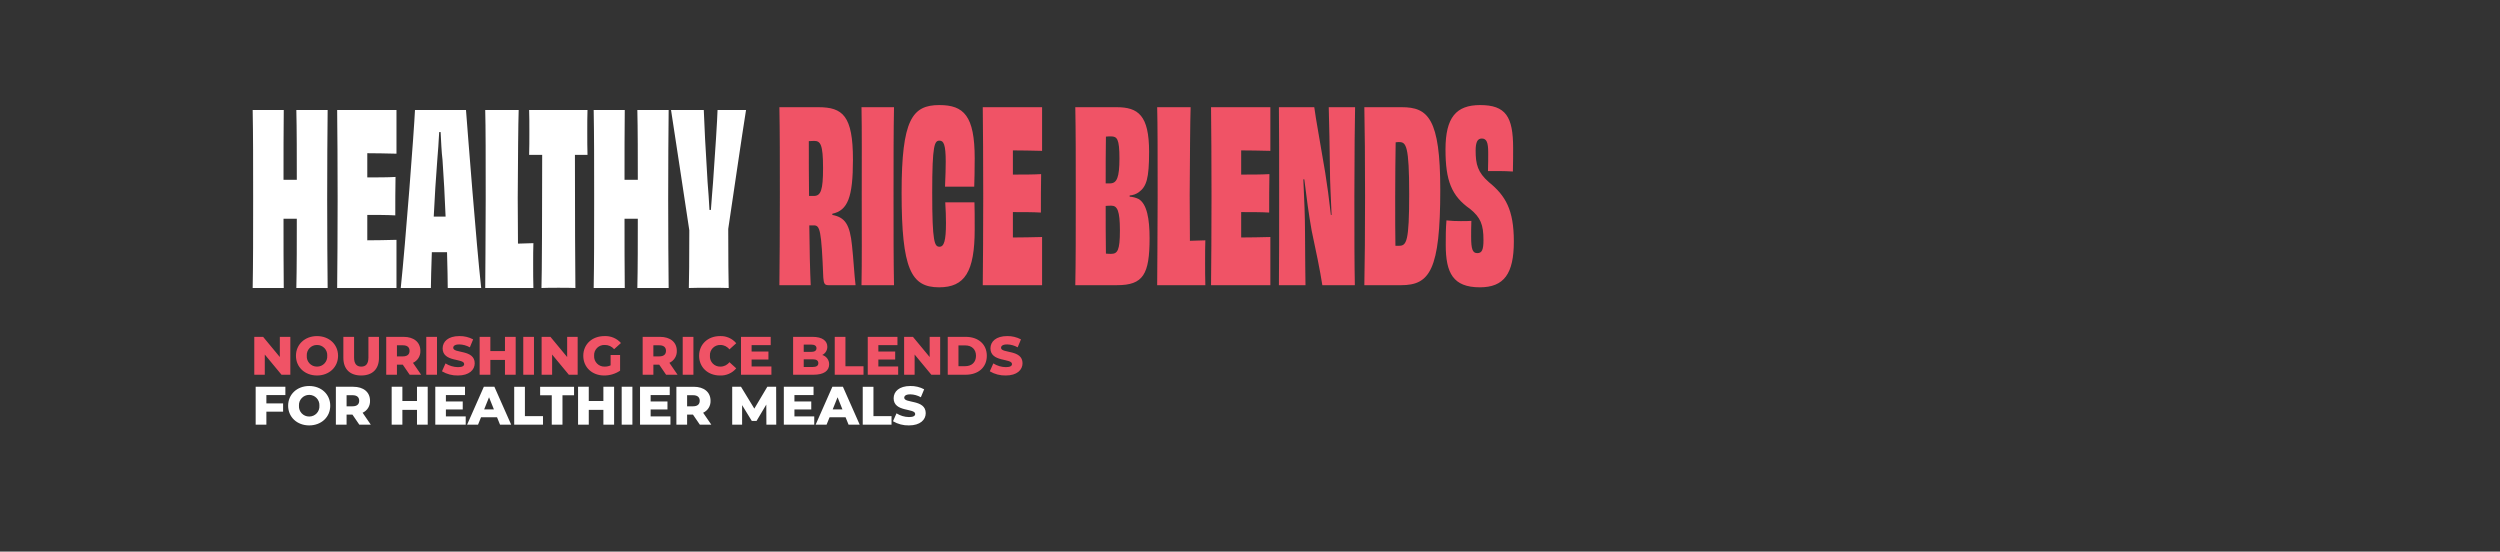
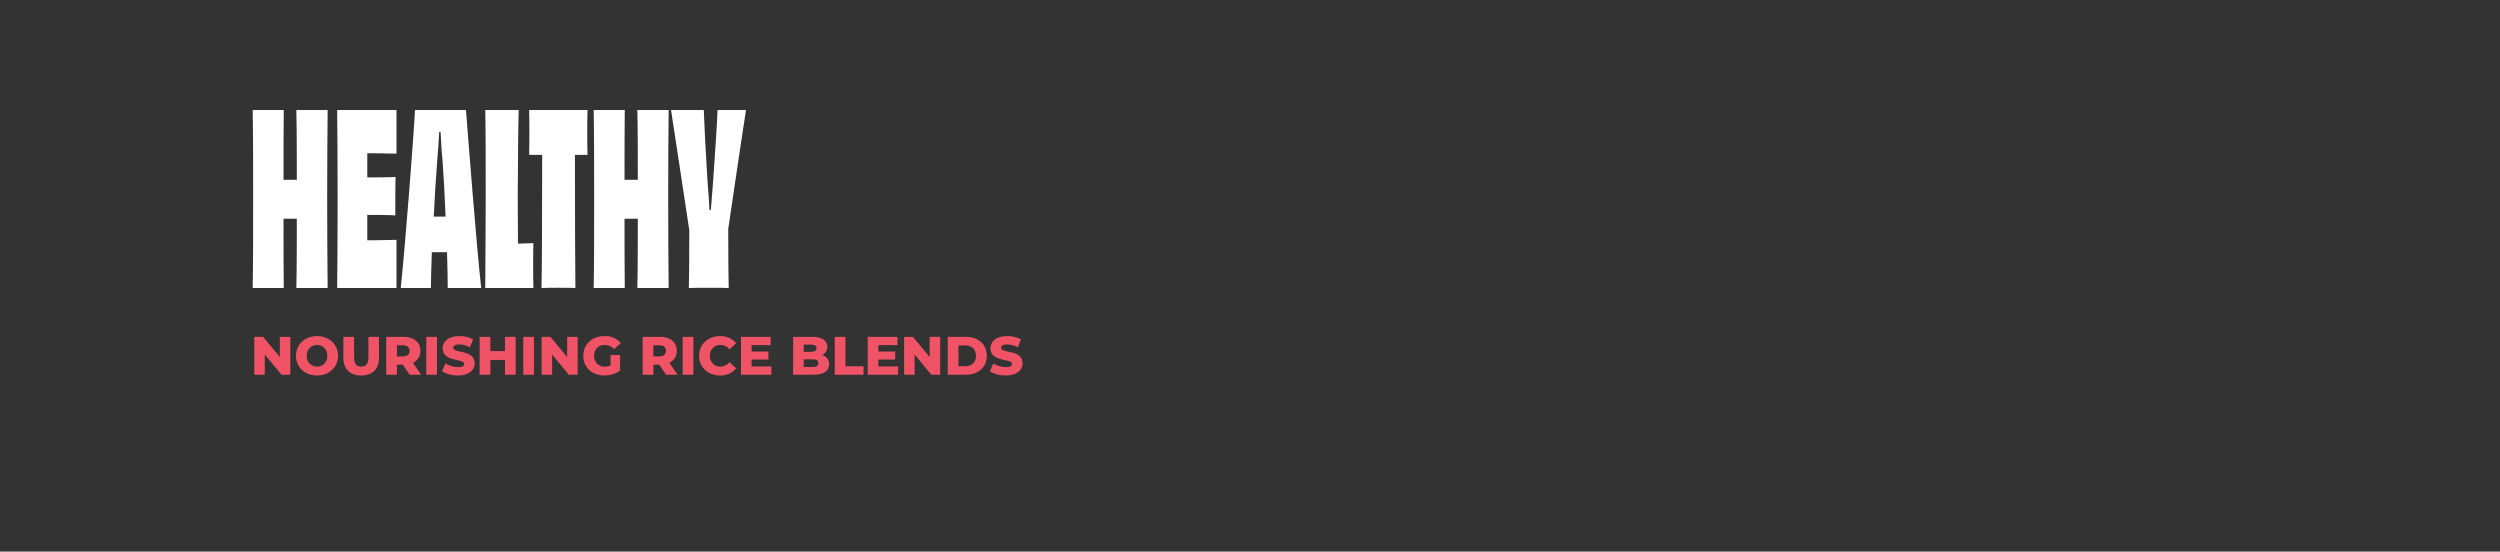
<svg xmlns="http://www.w3.org/2000/svg" version="1.1" viewBox="0 0 1201 265">
  <rect x="0" y="0" width="1201" height="265" fill="#333333" stroke="none" />
-   <path transform="translate(121,137)" d="m269.95-42.864h-2.28c-0.114-8.436-0.114-17.442-0.114-26.334 0.833-0.085 1.671-0.123 2.508-0.114 3.078 0 4.332 1.6 4.332 13 2e-3 10.598-1.026 13.448-4.446 13.448zm8.892 8.55c7.41-1.6 9.918-7.866 9.918-25.992 0-21.09-4.9-25.194-16.644-25.194h-18.7c0.228 12.312 0.228 24.624 0.228 42.75 0 18.24-0.114 30.438-0.228 42.75h15.052c-0.342-7.182-0.57-17.214-0.684-28.728h2.166c2.964 0 3.648 2.052 4.56 25.08 0.228 2.736 0.57 3.648 2.394 3.648h13.11c-0.57-4.446-1.026-12.882-1.71-19.038-1.026-10.26-3.42-13.566-9.462-14.706zm29.64 34.314c-0.228-11.742-0.228-24.624-0.228-42.75 0-18.24 0-31.122 0.228-42.75h-15.618c0.228 11.628 0.114 24.624 0.114 42.75 0 18.24 0.114 31.122-0.114 42.75zm31.236-47.31h7.3c0.114-3.876 0.228-7.41 0.228-13.68 0-20.406-5.244-25.536-16.986-25.536-13 0-18.126 6.954-18.126 42.066 0 36.822 4.56 45.486 18.012 45.486 12.312 0 17.1-7.41 17.1-27.816 0-6.612 0-9.69-0.114-13h-14.026c0.228 3.534 0.342 6.954 0.342 9.918 0 8.436-0.912 11.4-3.078 11.4-2.394 0-3.534-1.824-3.534-25.992 0-23.256 1.14-24.966 3.534-24.966 1.938 0 2.964 1.824 2.964 10.146 0 2.964-0.114 6.84-0.342 11.97zm11.4-38.19c0.114 11.4 0.228 24.624 0.228 42.75 0 18.24-0.114 30.894-0.228 42.75h28.5v-23.142c-4.674 0.114-9.918 0.228-14.022 0.228v-12.2c4.674 0 9.69 0 13.452 0.228 0-5.016 0-14.022 0.114-18.468-3.762 0.228-8.892 0.228-13.566 0.228v-11.626c3.99 0 9.234 0.114 14.022 0.228v-20.976zm61.674 70.452c-0.838 0.012-1.675-0.026-2.508-0.114-0.114-7.068-0.114-15.846-0.114-22.914 0.909-0.09 1.823-0.128 2.736-0.114 2.85 0 4.1 2.394 4.1 11.97 4e-3 9.462-1.136 11.172-4.214 11.172zm3.99-45.828c0 9.12-1.254 11.856-4.332 11.97h-2.28c0-7.524 0-16.188 0.114-22.458 0.795-0.09 1.594-0.128 2.394-0.114 2.964 0 4.104 1.14 4.104 10.602zm4.9 17.784c1.602-0.109 3.142-0.663 4.446-1.6 3.648-2.736 4.9-6.5 4.9-19.38 0-17.556-5.244-21.432-15.618-21.432h-19.832c0.228 11.856 0.228 24.624 0.228 42.75 0 18.24 0 30.78-0.228 42.75h20.064c12.54 0 15.618-5.13 15.618-22.572 0-9.234-1.254-16.416-5.244-18.81-1.355-0.661-2.827-1.049-4.332-1.14zm13.226-42.408c0.228 8.094 0.228 23.484 0.228 42.75 0 18.24-0.228 37.164-0.228 42.75h23.142c-0.114-3.192-0.114-7.752-0.114-11.628 0-3.42 0-7.3 0.114-9.918-2.508 0.114-5.13 0.114-7.41 0.228 0-6.84-0.114-15.618-0.114-22 0.114-18.354 0.228-35.91 0.456-42.18zm25.878 0c0.114 11.4 0.228 24.624 0.228 42.75 0 18.24-0.114 30.894-0.228 42.75h28.5v-23.142c-4.674 0.114-9.918 0.228-14.022 0.228v-12.2c4.674 0 9.69 0 13.452 0.228 0-5.016 0-14.022 0.114-18.468-3.762 0.228-8.892 0.228-13.566 0.228v-11.626c3.99 0 9.234 0.114 14.022 0.228v-20.976zm56.544 0c0.228 8.094 0.456 19.608 0.57 29.64 0 6.042 0.456 14.022 0.8 22.116h-0.342c-0.8-7.3-1.824-14.82-2.736-20.406-2.166-13.224-4.56-25.878-5.244-31.35h-16.988c0.114 11.628 0.114 24.624 0.114 42.75 0 18.24 0 31.236-0.114 42.75h12.768c-0.114-3.306-0.114-12.312-0.228-25.308 0-7.068-0.342-15.732-0.8-25.536h0.456c1.026 8.436 2.166 16.986 3.534 24.624 1.938 9.006 4.1 19.38 5.13 26.22h15.618c-0.228-10.716-0.228-23.712-0.228-42.864 0-18.126 0.228-38.532 0.342-42.636zm33.744 66.576h-1.71c-0.114-5.7-0.114-13.11-0.114-23.6 0-9.12 0.114-18.7 0.228-26.106 0.565-0.095 1.138-0.133 1.71-0.114 3.306 0 4.788 1.71 4.788 24.966 0 22.916-1.254 24.854-4.902 24.854zm-16.644-66.576c0.228 11.4 0.342 24.738 0.342 42.864s-0.114 30.666-0.342 42.636h17.668c13.68 0 18.81-7.068 18.81-45.828 0-34.314-5.928-39.672-18.468-39.672zm64.524 30.666c2.28 0 5.016 0.114 6.84 0.228 0.114-4.218 0.114-7.866 0.114-11.286 0-15.048-3.534-20.634-15.846-20.634-11.514 0-16.644 5.928-16.644 21.318 0 14.934 2.85 22.344 11.856 28.614 5.016 4.1 6.384 7.524 6.384 14.934 0 4.56-0.684 6.27-2.964 6.27s-2.964-1.938-2.964-7.866c0-2.052 0-4.788 0.114-7.638-1.254 0.114-3.078 0.114-5.13 0.114-2.285 0.021-4.569-0.093-6.84-0.342-0.342 3.99-0.342 7.638-0.342 11.742 0 13.566 3.534 20.406 16.416 20.406 11.628 0 16.3-6.612 16.3-22 0-15.276-3.99-22-11.97-28.5-5.358-4.674-6.384-8.55-6.384-15.162 0-4.1 0.912-5.814 2.964-5.814 2.28 0 3.078 1.824 3.078 6.726 0 2.736 0 5.7-0.114 8.892z" fill="#f05366" />
-   <path transform="translate(121,180)" d="m16.094 9.778v-3.978h-14.274v18.2h5.148v-6.24h8.032v-3.978h-8.032v-4zm11.44 14.586c5.824 0 10.114-4 10.114-9.464s-4.29-9.464-10.114-9.464-10.114 4.004-10.114 9.464 4.29 9.464 10.114 9.464zm0-4.264c-2.84 0.03-5.104-2.366-4.914-5.2-0.161-2.824 2.085-5.202 4.914-5.202s5.075 2.378 4.914 5.202c0.19 2.834-2.074 5.23-4.914 5.2zm24.076 3.9h5.512l-3.922-5.72c2.249-1.009 3.658-3.283 3.562-5.746 0-4.16-3.12-6.734-8.086-6.734h-8.32v18.2h5.144v-4.836h2.808zm-0.052-11.466c0 1.664-1.066 2.652-3.2 2.652h-2.858v-5.33h2.86c2.132 0 3.198 0.988 3.198 2.678zm27.768-6.734v6.838h-7.02v-6.838h-5.148v18.2h5.148v-7.1h7.02v7.1h5.148v-18.2zm13.884 14.222v-3.328h8.09v-3.848h-8.09v-3.068h9.178v-3.978h-14.274v18.2h14.612v-3.978zm26 3.978h5.356l-8.06-18.2h-5.07l-8.036 18.2h5.252l1.43-3.536h7.7zm-7.618-7.332 2.34-5.824 2.34 5.824zm14.43 7.332h13.832v-4.082h-8.684v-14.118h-5.148zm18.044 0h5.148v-14.118h5.564v-4.082h-16.3v4.082h5.59zm24.8-18.2v6.838h-7.02v-6.838h-5.146v18.2h5.148v-7.1h7.02v7.1h5.148v-18.2zm8.792 18.2h5.148v-18.2h-5.148zm13.91-3.978v-3.328h8.086v-3.848h-8.086v-3.068h9.178v-3.978h-14.274v18.2h14.612v-3.978zm23.632 3.978h5.512l-3.926-5.72c2.249-1.009 3.658-3.283 3.562-5.746 0-4.16-3.12-6.734-8.086-6.734h-8.32v18.2h5.148v-4.836h2.81zm-0.052-11.466c0 1.664-1.066 2.652-3.2 2.652h-2.86v-5.33h2.86c2.136 0 3.202 0.988 3.202 2.678zm36.766 11.466-0.052-18.2h-4.238l-6.24 10.5-6.4-10.5h-4.234v18.2h4.758v-9.386l4.654 7.592h2.288l4.68-7.852 0.052 9.646zm8.736-3.978v-3.328h8.086v-3.848h-8.086v-3.068h9.178v-3.978h-14.274v18.2h14.612v-3.978zm26 3.978h5.356l-8.06-18.2h-5.07l-8.034 18.2h5.252l1.43-3.536h7.7zm-7.618-7.332 2.34-5.824 2.34 5.824zm14.43 7.332h13.832v-4.082h-8.684v-14.118h-5.148zm22.2 0.364c5.408 0 8.06-2.7 8.06-5.876 0-6.708-10.322-4.628-10.322-7.41 0-0.91 0.78-1.638 2.938-1.638 1.771 0.044 3.504 0.525 5.044 1.4l1.586-3.822c-2.031-1.077-4.301-1.622-6.6-1.586-5.408 0-8.06 2.652-8.06 5.9 0 6.76 10.348 4.654 10.348 7.54 0 0.884-0.832 1.482-2.964 1.482-2.13-0.029-4.209-0.65-6.006-1.794l-1.69 3.8c2.317 1.376 4.976 2.07 7.67 2.004z" fill="#ffffff" />
  <path d="m142.36 52.858c0.228 8.892 0.228 22.914 0.228 33.516h-6.384c0-10.716 0-24.624 0.114-33.516h-14.934c0.228 11.97 0.228 24.624 0.228 42.75 0 18.24 0 30.438-0.228 42.75h14.934c-0.114-9.12-0.114-22.8-0.114-33.288h6.384c0 10.488 0 24.168-0.228 33.288h15.044c-0.114-12.312-0.228-24.51-0.228-42.75 0-18.126 0.114-30.78 0.228-42.75zm19.608 0c0.114 11.4 0.228 24.624 0.228 42.75 0 18.24-0.114 30.894-0.228 42.75h28.5v-23.142c-4.674 0.114-9.918 0.228-14.022 0.228v-12.2c4.674 0 9.69 0 13.452 0.228 0-5.016 0-14.022 0.114-18.468-3.762 0.228-8.892 0.228-13.566 0.228v-11.626c3.99 0 9.234 0.114 14.022 0.228v-20.976zm49.362 51.186h-2.964c0.456-9.234 1.026-18.81 1.71-27.246 0.342-3.648 0.684-9.12 0.912-13.338h0.684c0.228 4.218 0.456 9.8 0.912 13.338 0.57 8.322 1.14 18.012 1.482 27.246zm19.836 34.314c-2.394-21.66-6.5-75.126-7.3-85.5h-24.506c-0.456 10.146-4.556 63.954-6.84 85.5h14.478c0-3.534 0.228-9.69 0.456-17.214h7.3c0.228 7.866 0.342 14.136 0.342 17.214zm1.938-85.5c0.228 8.094 0.228 23.484 0.228 42.75 0 18.24-0.228 37.164-0.228 42.75h23.142c-0.114-3.192-0.114-7.752-0.114-11.628 0-3.42 0-7.3 0.114-9.918-2.508 0.114-5.13 0.114-7.41 0.228 0-6.84-0.114-15.618-0.114-22 0.114-18.354 0.228-35.91 0.456-42.18zm21.09 0c0.114 2.736 0.114 6.84 0.114 10.6 0 3.648 0 7.98-0.114 10.944h6.27c0 25.65-0.114 58.026-0.342 63.954 2.166-0.114 5.586-0.114 8.208-0.114 2.394 0 5.928 0 8.094 0.114-0.114-6.042-0.228-38.3-0.228-63.954h6.042c-0.114-2.964-0.114-7.3-0.114-10.944 0-3.762 0-7.98 0.114-10.6zm51.984 0c0.228 8.892 0.228 22.914 0.228 33.516h-6.384c0-10.716 0-24.624 0.114-33.516h-14.932c0.228 11.97 0.228 24.624 0.228 42.75 0 18.24 0 30.438-0.228 42.75h14.934c-0.114-9.12-0.114-22.8-0.114-33.288h6.38c0 10.488 0 24.168-0.228 33.288h15.048c-0.114-12.312-0.228-24.51-0.228-42.75 0-18.126 0.114-30.78 0.228-42.75zm38.532 0c-0.114 4.674-1.14 20.406-2.166 34.77-0.342 3.648-0.684 9.006-1.026 13.224h-0.684c-0.228-4.218-0.57-9.576-0.912-13.338-0.912-14.364-1.71-29.982-1.824-34.656h-15.732c1.6 10.146 6.954 45.828 8.778 57.8 0 13.908-0.114 24.168-0.228 27.7 2.85-0.114 6.384-0.114 9.69-0.114 3.078 0 6.726 0 9.462 0.114-0.114-3.648-0.228-14.136-0.228-28.386 1.824-12.084 6.84-46.626 8.55-57.114z" fill="#ffffff" />
  <path d="m134.43 161.82v9.7l-8.034-9.7h-4.238v18.2h5.044v-9.7l8.036 9.7h4.238v-18.2zm17.862 18.564c5.824 0 10.114-4 10.114-9.464s-4.29-9.464-10.114-9.464-10.114 4.004-10.114 9.464 4.29 9.464 10.114 9.464zm0-4.264c-2.84 0.03-5.104-2.366-4.914-5.2-0.19-2.834 2.074-5.23 4.914-5.2 2.84-0.03 5.104 2.366 4.914 5.2 0.19 2.834-2.074 5.23-4.914 5.2zm21.216 4.264c5.382 0 8.554-3.042 8.554-8.476v-10.088h-5.07v9.932c0 3.12-1.3 4.368-3.432 4.368-2.158 0-3.458-1.248-3.458-4.368v-9.932h-5.148v10.088c0 5.434 3.172 8.476 8.554 8.476zm23.296-0.364h5.512l-3.926-5.72c2.249-1.009 3.658-3.283 3.562-5.746 0-4.16-3.12-6.734-8.086-6.734h-8.32v18.2h5.148v-4.836h2.808zm-0.052-11.466c0 1.664-1.066 2.652-3.2 2.652h-2.86v-5.33h2.86c2.134 0 3.2 0.988 3.2 2.678zm8.034 11.466h5.152v-18.2h-5.152zm15.21 0.364c5.408 0 8.06-2.7 8.06-5.876 0-6.708-10.322-4.628-10.322-7.41 0-0.91 0.78-1.638 2.938-1.638 1.771 0.044 3.504 0.525 5.044 1.4l1.586-3.822c-2.031-1.077-4.301-1.622-6.6-1.586-5.408 0-8.06 2.652-8.06 5.9 0 6.76 10.348 4.654 10.348 7.54 0 0.884-0.832 1.482-2.964 1.482-2.13-0.029-4.209-0.65-6.006-1.794l-1.69 3.8c2.316 1.375 4.973 2.07 7.666 2.004zm22.594-18.564v6.838h-7.02v-6.838h-5.148v18.2h5.148v-7.1h7.02v7.1h5.148v-18.2zm8.788 18.2h5.148v-18.2h-5.148zm21.086-18.2v9.7l-8.034-9.7h-4.238v18.2h5.046v-9.7l8.032 9.7h4.238v-18.2zm20.874 13.7c-0.872 0.402-1.822 0.607-2.782 0.6-2.918 0.136-5.313-2.283-5.148-5.2-0.187-2.946 2.254-5.387 5.2-5.2 1.703-0.021 3.325 0.723 4.42 2.028l3.276-2.964c-2.009-2.261-4.936-3.485-7.956-3.328-5.9 0-10.14 3.926-10.14 9.464s4.242 9.464 10.04 9.464c2.722 0.013 5.386-0.794 7.644-2.314v-7.54h-4.554zm26.654 4.5h5.512l-3.926-5.72c2.249-1.009 3.658-3.283 3.562-5.746 0-4.16-3.12-6.734-8.086-6.734h-8.316v18.2h5.148v-4.836h2.808zm-0.054-11.466c0 1.664-1.066 2.652-3.2 2.652h-2.86v-5.33h2.86c2.136 0 3.2 0.988 3.2 2.678zm8.036 11.466h5.148v-18.2h-5.148zm17.888 0.364c3.001 0.14 5.896-1.129 7.826-3.432l-3.276-2.964c-1.017 1.343-2.605 2.132-4.29 2.132-2.9 0.119-5.263-2.304-5.07-5.2-0.193-2.896 2.17-5.319 5.07-5.2 1.685-3.4e-4 3.273 0.789 4.29 2.132l3.276-2.964c-1.93-2.303-4.825-3.572-7.826-3.432-5.772 0-10.01 3.926-10.01 9.464s4.238 9.464 10.01 9.464zm15.21-4.342v-3.328h8.086v-3.848h-8.086v-3.068h9.178v-3.978h-14.274v18.2h14.612v-3.978zm33.93-5.512c1.518-0.726 2.473-2.27 2.444-3.952 0-2.808-2.34-4.758-7.124-4.758h-9.308v18.2h9.824c4.888 0 7.488-1.846 7.488-4.992 0.035-2.078-1.327-3.922-3.324-4.498zm-5.356-4.992c1.716 0 2.6 0.6 2.6 1.742 0 1.17-0.884 1.768-2.6 1.768h-3.536v-3.51zm0.78 10.764h-4.316v-3.692h4.316c1.768 0 2.7 0.6 2.7 1.846s-0.932 1.846-2.7 1.846zm10.582 3.718h13.83v-4.082h-8.684v-14.118h-5.146zm20.956-3.978v-3.328h8.086v-3.848h-8.086v-3.068h9.174v-3.978h-14.27v18.2h14.612v-3.978zm24.648-14.222v9.7l-8.034-9.7h-4.24v18.2h5.044v-9.7l8.036 9.7h4.238v-18.2zm8.684 18.2h8.606c6.036 0 10.166-3.51 10.166-9.1s-4.134-9.1-10.166-9.1h-8.606zm5.148-4.108v-9.984h3.25c3.094 0 5.174 1.846 5.174 4.992s-2.08 4.992-5.174 4.992zm22.724 4.472c5.408 0 8.06-2.7 8.06-5.876 0-6.708-10.322-4.628-10.322-7.41 0-0.91 0.78-1.638 2.938-1.638 1.771 0.044 3.504 0.525 5.044 1.4l1.586-3.822c-2.031-1.077-4.301-1.622-6.6-1.586-5.408 0-8.06 2.652-8.06 5.9 0 6.76 10.348 4.654 10.348 7.54 0 0.884-0.832 1.482-2.964 1.482-2.13-0.029-4.209-0.65-6.006-1.794l-1.69 3.8c2.316 1.375 4.973 2.07 7.666 2.004z" fill="#f05366" />
</svg>